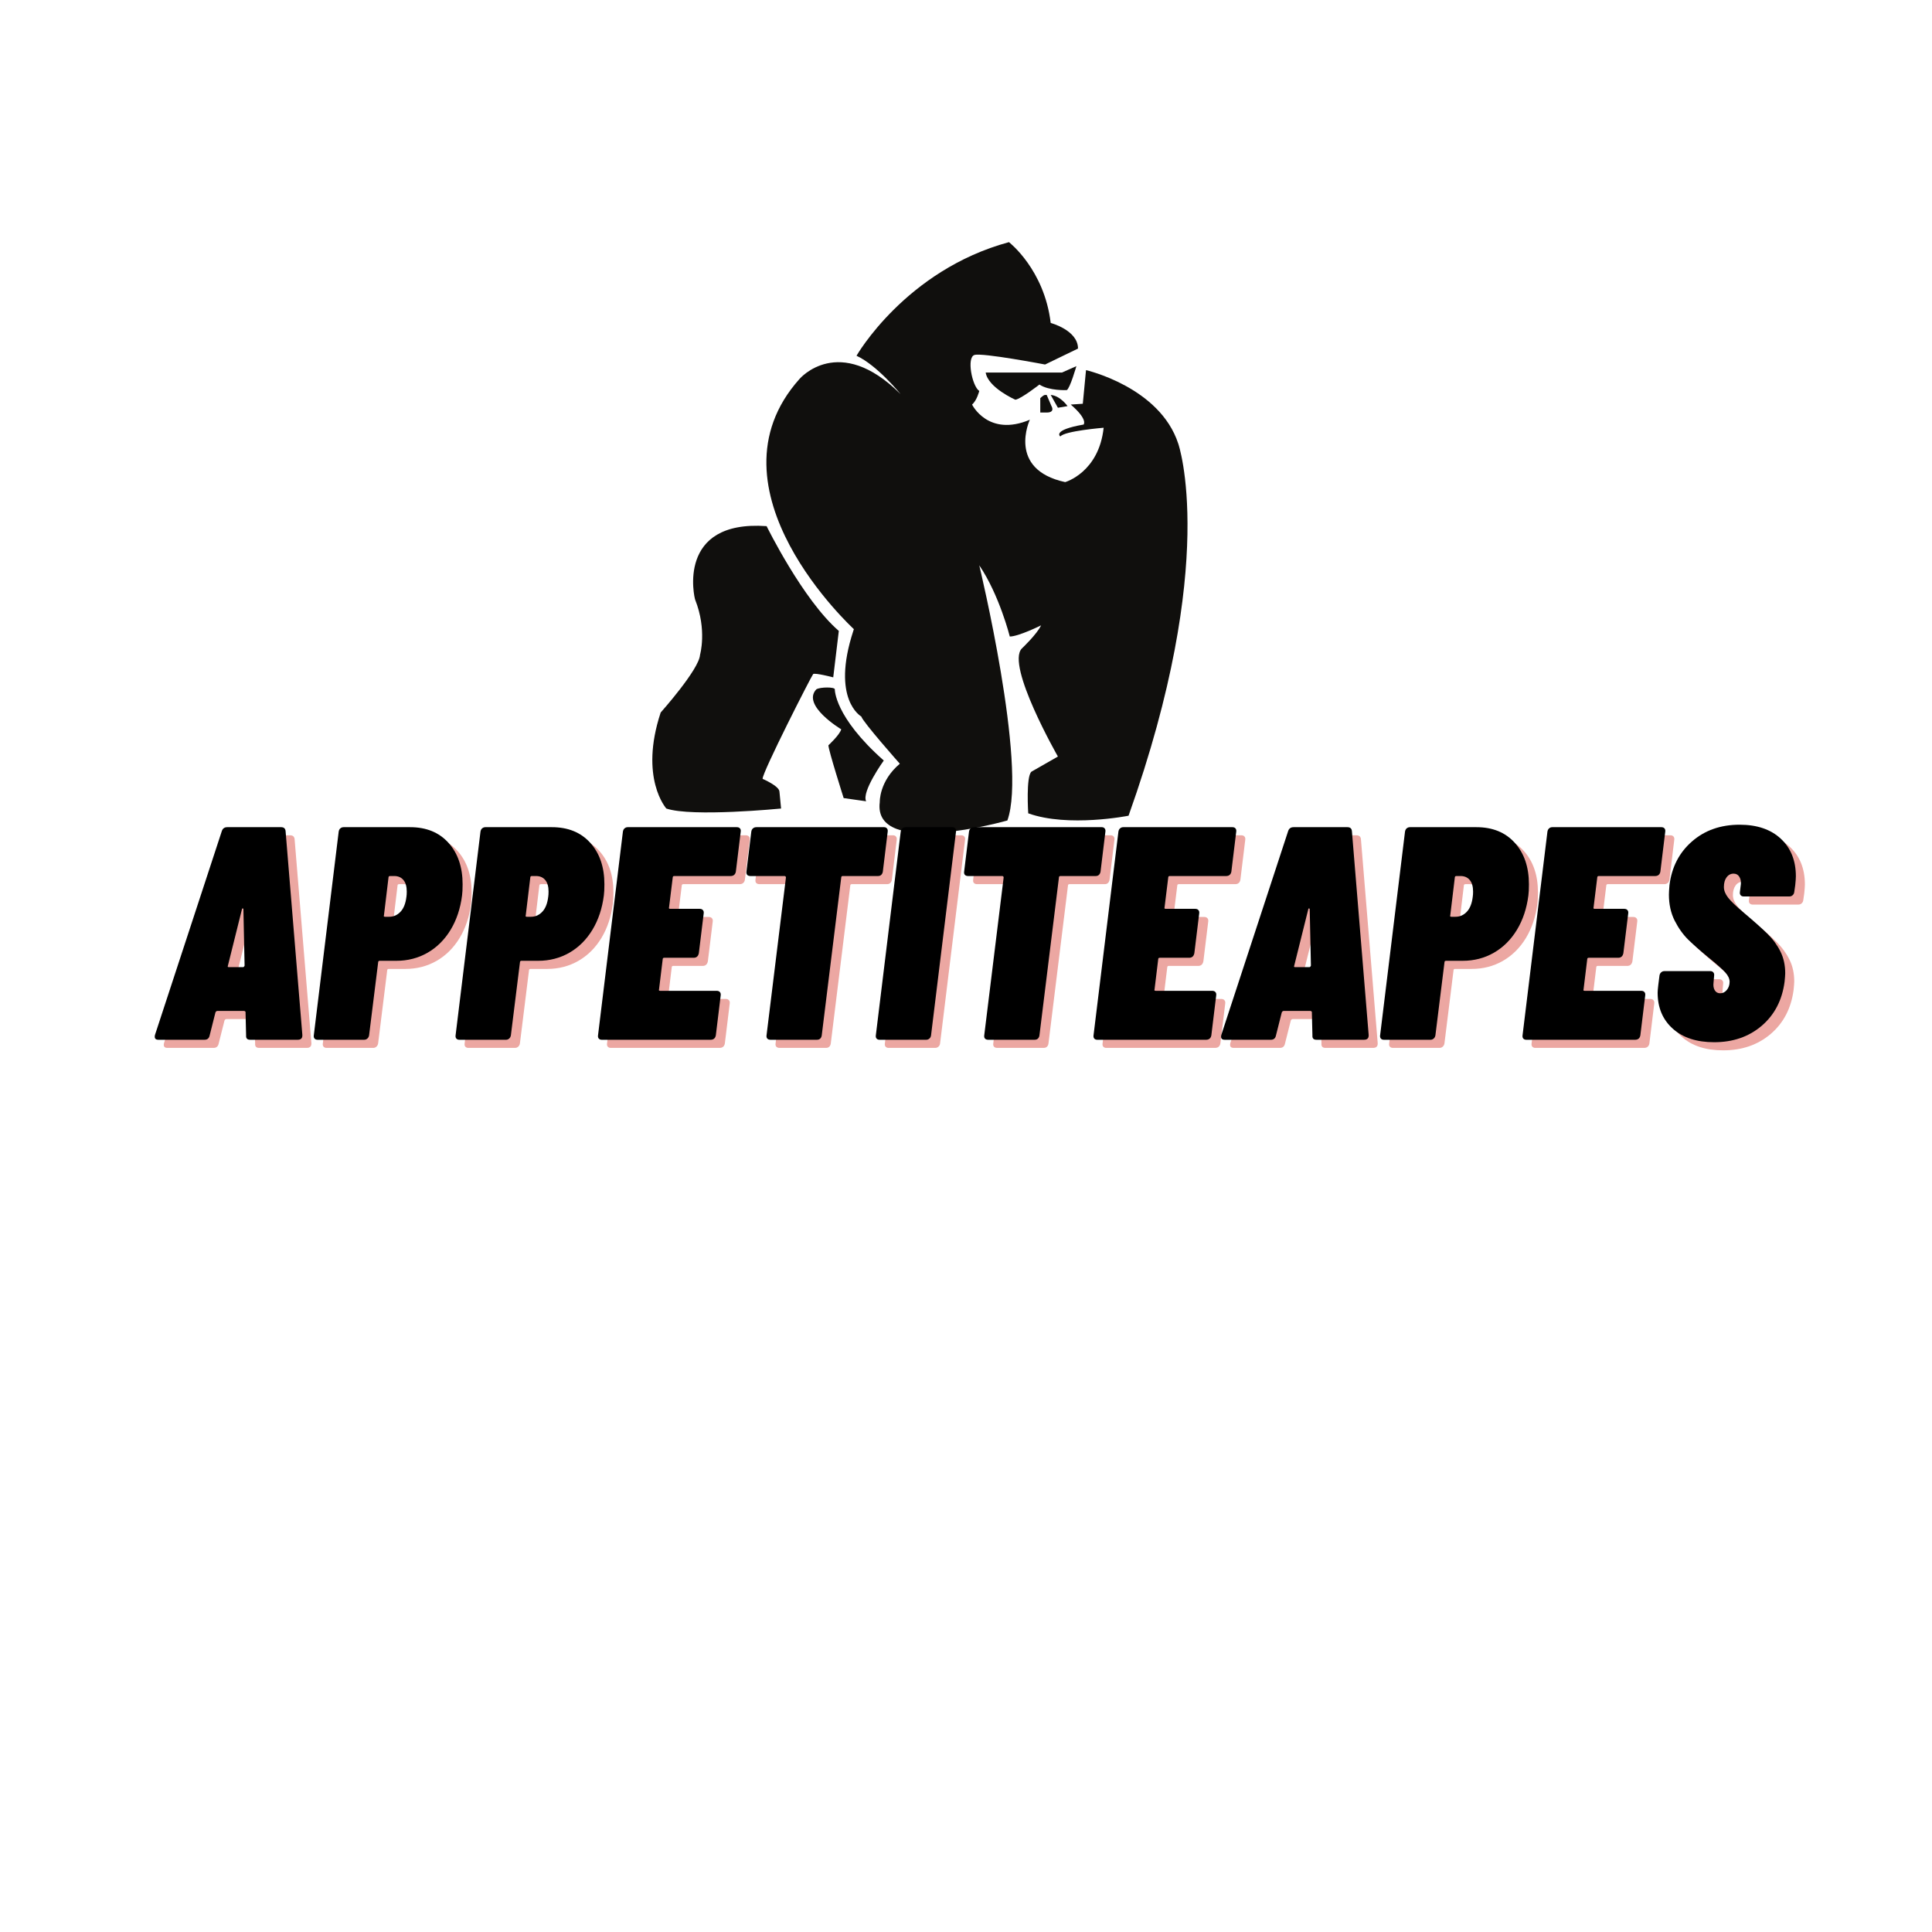
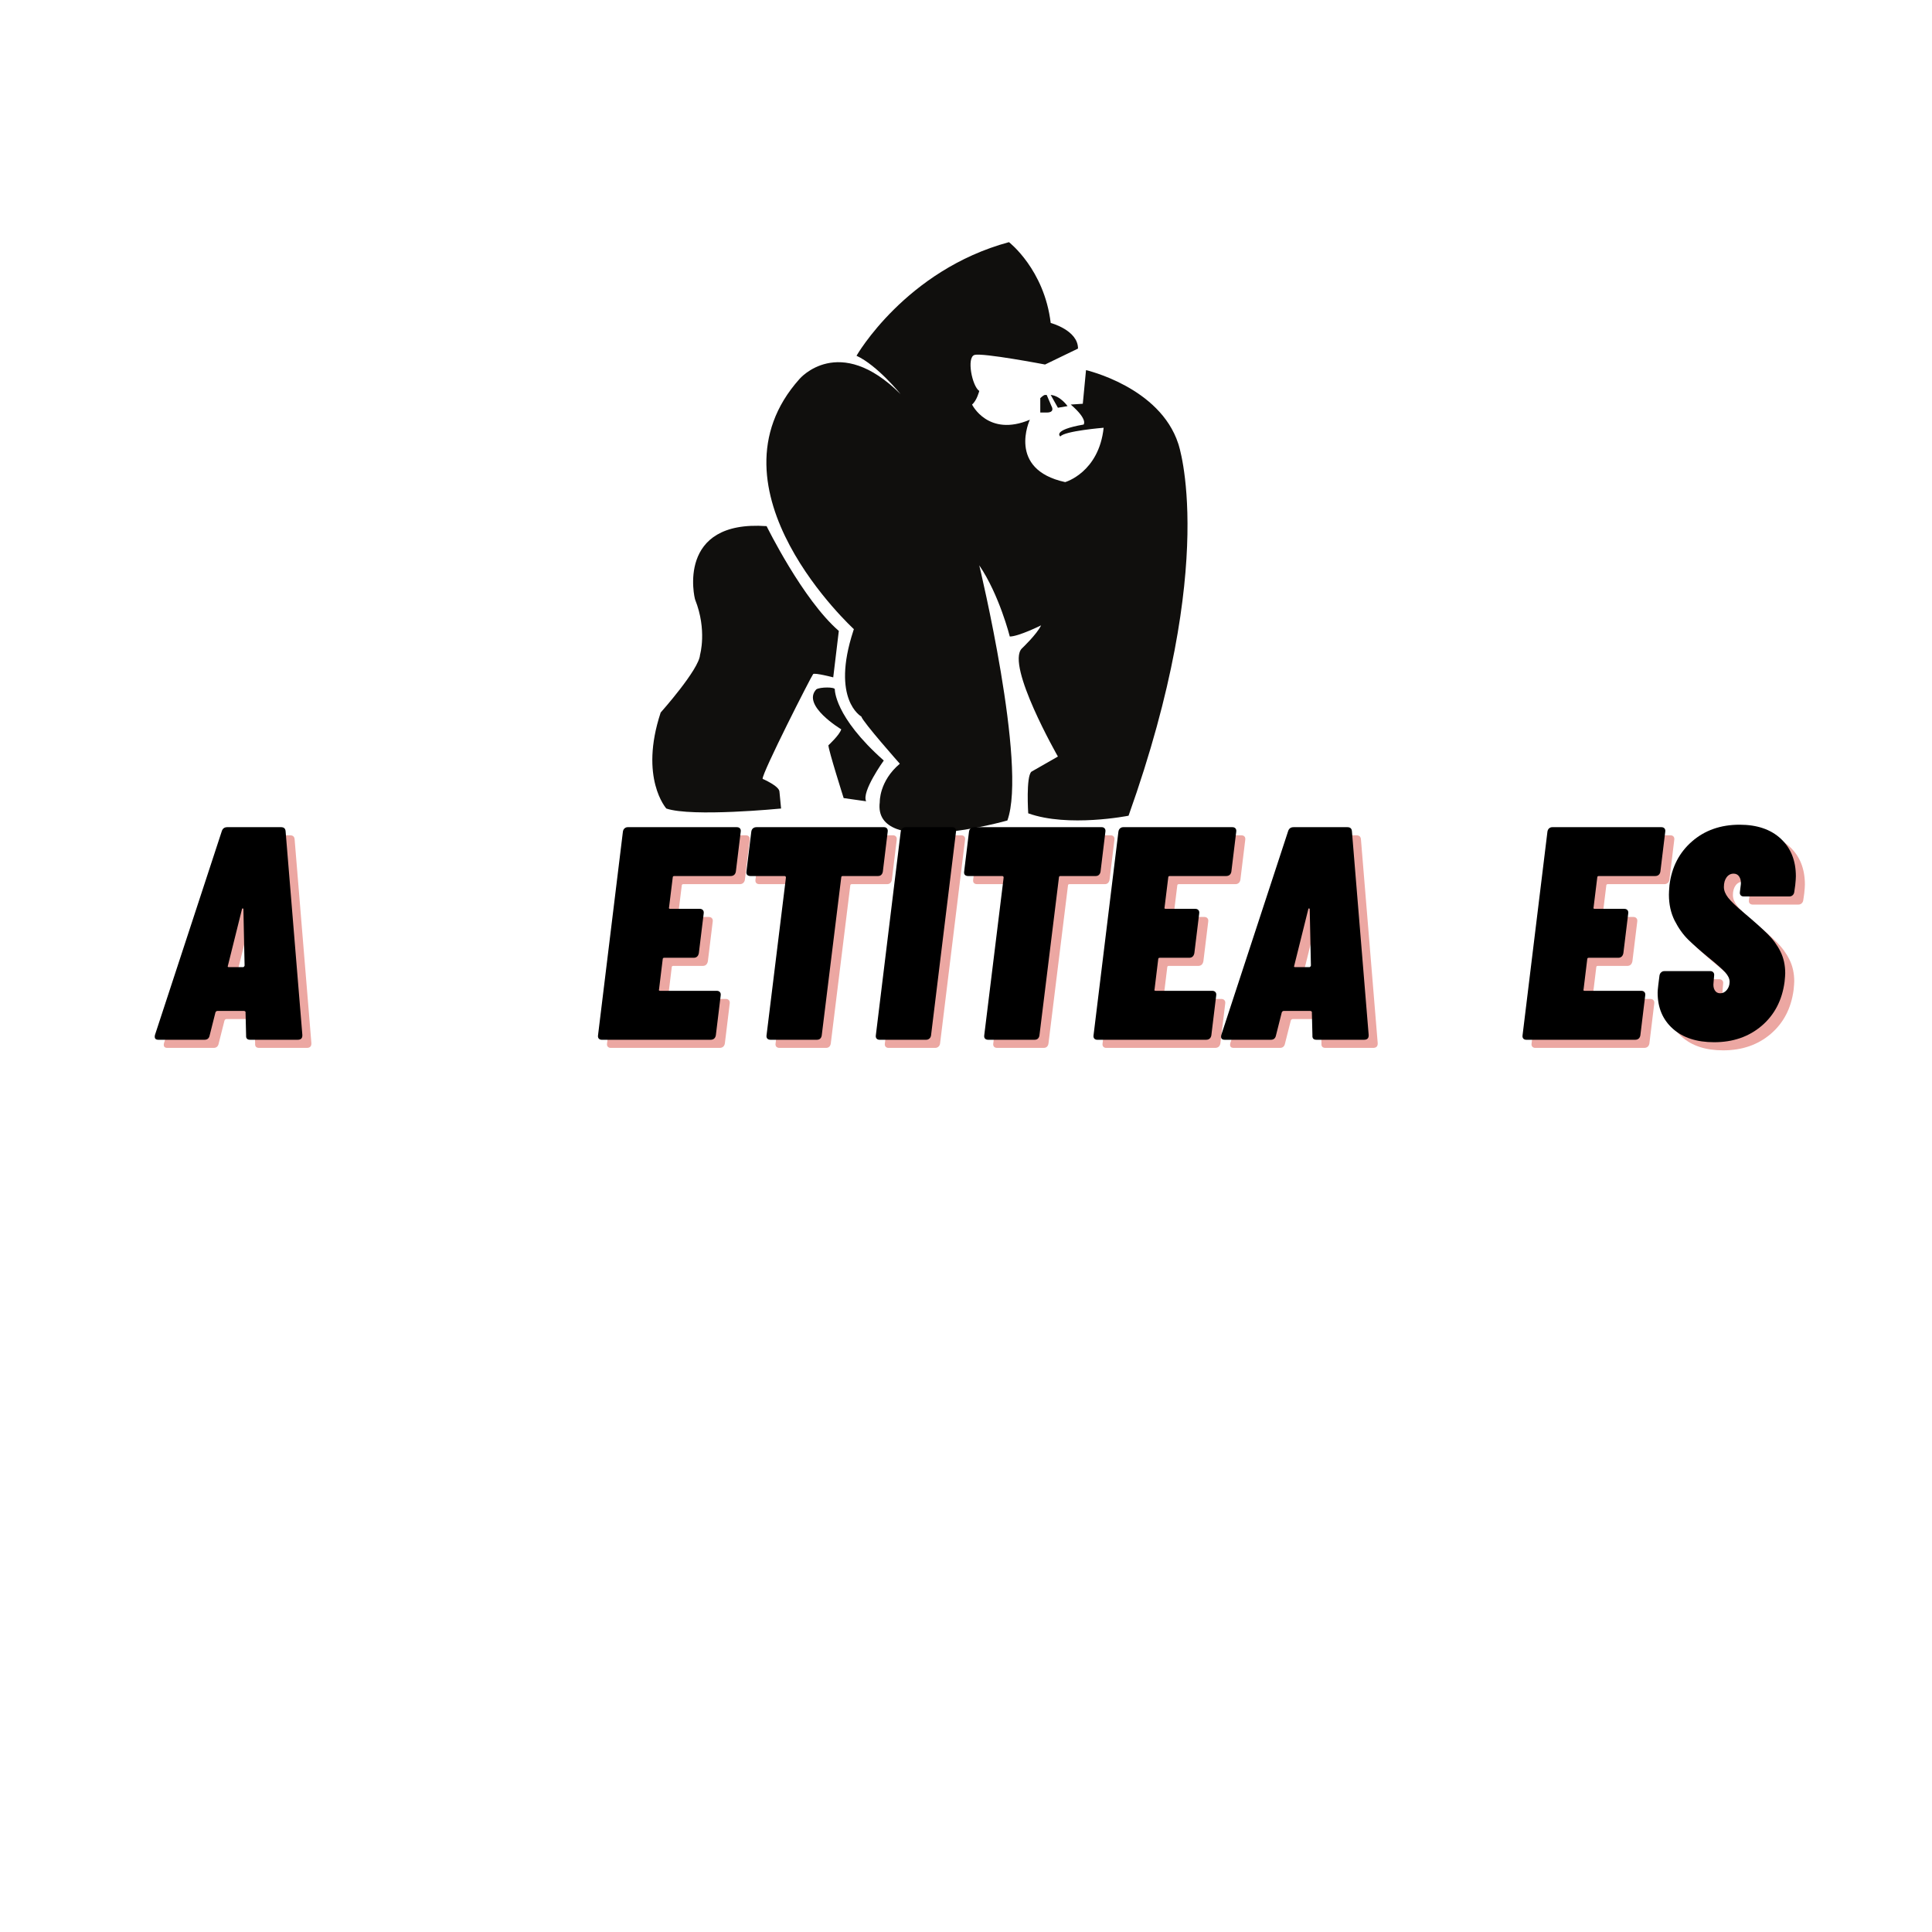
<svg xmlns="http://www.w3.org/2000/svg" xmlns:xlink="http://www.w3.org/1999/xlink" width="200" zoomAndPan="magnify" viewBox="0 0 380 380" height="200" preserveAspectRatio="xMidYMid meet" version="1.0">
  <defs>
    <g>
      <g id="glyph-0-0" />
      <g id="glyph-0-1">
        <path d="M 18.578 0 C 18.016 0 17.754 -0.281 17.797 -0.844 L 17.688 -5.375 C 17.719 -5.457 17.691 -5.523 17.609 -5.578 C 17.535 -5.641 17.457 -5.672 17.375 -5.672 L 12.188 -5.672 C 11.988 -5.672 11.848 -5.57 11.766 -5.375 L 10.625 -0.844 C 10.508 -0.281 10.176 0 9.625 0 L 0.531 0 C -0.062 0 -0.281 -0.316 -0.125 -0.953 L 13.016 -41.031 C 13.18 -41.551 13.539 -41.812 14.094 -41.812 L 24.672 -41.812 C 25.223 -41.812 25.52 -41.551 25.562 -41.031 L 28.859 -0.953 L 28.859 -0.844 C 28.859 -0.281 28.555 0 27.953 0 Z M 14.219 -14.578 C 14.133 -14.379 14.191 -14.281 14.391 -14.281 L 17.203 -14.281 C 17.316 -14.281 17.414 -14.379 17.5 -14.578 L 17.266 -25.625 C 17.266 -25.781 17.211 -25.848 17.109 -25.828 C 17.016 -25.816 16.969 -25.75 16.969 -25.625 Z M 14.219 -14.578 " />
      </g>
      <g id="glyph-0-2">
-         <path d="M 19.297 -41.812 C 22.484 -41.812 25 -40.785 26.844 -38.734 C 28.695 -36.68 29.625 -33.961 29.625 -30.578 C 29.625 -29.629 29.586 -28.895 29.516 -28.375 C 29.191 -25.82 28.441 -23.57 27.266 -21.625 C 26.086 -19.676 24.57 -18.172 22.719 -17.109 C 20.875 -16.055 18.836 -15.531 16.609 -15.531 L 13.328 -15.531 C 13.117 -15.531 13.016 -15.43 13.016 -15.234 L 11.234 -0.891 C 11.191 -0.617 11.078 -0.398 10.891 -0.234 C 10.711 -0.078 10.508 0 10.281 0 L 1.078 0 C 0.836 0 0.645 -0.078 0.5 -0.234 C 0.363 -0.398 0.316 -0.617 0.359 -0.891 L 5.25 -40.922 C 5.289 -41.203 5.398 -41.422 5.578 -41.578 C 5.766 -41.734 5.977 -41.812 6.219 -41.812 Z M 15.172 -24.188 C 16.047 -24.188 16.789 -24.516 17.406 -25.172 C 18.031 -25.828 18.422 -26.816 18.578 -28.141 C 18.617 -28.379 18.641 -28.719 18.641 -29.156 C 18.641 -30.145 18.422 -30.898 17.984 -31.422 C 17.547 -31.941 16.945 -32.203 16.188 -32.203 L 15.359 -32.203 C 15.148 -32.203 15.047 -32.098 15.047 -31.891 L 14.156 -24.484 C 14.07 -24.285 14.148 -24.188 14.391 -24.188 Z M 15.172 -24.188 " />
-       </g>
+         </g>
      <g id="glyph-0-3">
        <path d="M 27.594 -33.094 C 27.551 -32.812 27.441 -32.594 27.266 -32.438 C 27.086 -32.281 26.859 -32.203 26.578 -32.203 L 15.469 -32.203 C 15.27 -32.203 15.172 -32.098 15.172 -31.891 L 14.453 -26.047 C 14.379 -25.848 14.457 -25.75 14.688 -25.75 L 20.484 -25.75 C 20.766 -25.75 20.973 -25.664 21.109 -25.5 C 21.254 -25.344 21.305 -25.125 21.266 -24.844 L 20.312 -17.031 C 20.188 -16.426 19.848 -16.125 19.297 -16.125 L 13.5 -16.125 C 13.301 -16.125 13.203 -16.023 13.203 -15.828 L 12.484 -9.922 C 12.398 -9.723 12.477 -9.625 12.719 -9.625 L 23.828 -9.625 C 24.109 -9.625 24.316 -9.539 24.453 -9.375 C 24.598 -9.219 24.648 -9 24.609 -8.719 L 23.656 -0.891 C 23.613 -0.617 23.504 -0.398 23.328 -0.234 C 23.148 -0.078 22.922 0 22.641 0 L 1.188 0 C 0.957 0 0.77 -0.078 0.625 -0.234 C 0.488 -0.398 0.441 -0.617 0.484 -0.891 L 5.375 -40.922 C 5.414 -41.203 5.523 -41.422 5.703 -41.578 C 5.879 -41.734 6.086 -41.812 6.328 -41.812 L 27.781 -41.812 C 28.051 -41.812 28.254 -41.734 28.391 -41.578 C 28.535 -41.422 28.586 -41.203 28.547 -40.922 Z M 27.594 -33.094 " />
      </g>
      <g id="glyph-0-4">
        <path d="M 31 -41.812 C 31.238 -41.812 31.426 -41.734 31.562 -41.578 C 31.707 -41.422 31.758 -41.203 31.719 -40.922 L 30.766 -33.094 C 30.723 -32.812 30.617 -32.594 30.453 -32.438 C 30.297 -32.281 30.082 -32.203 29.812 -32.203 L 22.875 -32.203 C 22.676 -32.203 22.578 -32.098 22.578 -31.891 L 18.75 -0.891 C 18.719 -0.617 18.617 -0.398 18.453 -0.234 C 18.297 -0.078 18.078 0 17.797 0 L 8.656 0 C 8.383 0 8.176 -0.078 8.031 -0.234 C 7.895 -0.398 7.848 -0.617 7.891 -0.891 L 11.703 -31.891 C 11.703 -32.098 11.602 -32.203 11.406 -32.203 L 4.719 -32.203 C 4.438 -32.203 4.223 -32.281 4.078 -32.438 C 3.941 -32.594 3.895 -32.812 3.938 -33.094 L 4.891 -40.922 C 4.93 -41.203 5.039 -41.422 5.219 -41.578 C 5.406 -41.734 5.633 -41.812 5.906 -41.812 Z M 31 -41.812 " />
      </g>
      <g id="glyph-0-5">
        <path d="M 1.188 0 C 0.957 0 0.77 -0.078 0.625 -0.234 C 0.488 -0.398 0.441 -0.617 0.484 -0.891 L 5.375 -40.922 C 5.414 -41.203 5.523 -41.422 5.703 -41.578 C 5.879 -41.734 6.086 -41.812 6.328 -41.812 L 15.531 -41.812 C 15.77 -41.812 15.957 -41.734 16.094 -41.578 C 16.238 -41.422 16.289 -41.203 16.25 -40.922 L 11.344 -0.891 C 11.312 -0.617 11.203 -0.398 11.016 -0.234 C 10.836 -0.078 10.629 0 10.391 0 Z M 1.188 0 " />
      </g>
      <g id="glyph-0-6">
        <path d="M 12.422 0.484 C 8.992 0.484 6.285 -0.398 4.297 -2.172 C 2.305 -3.953 1.312 -6.316 1.312 -9.266 C 1.312 -9.535 1.352 -10.031 1.438 -10.75 L 1.672 -12.609 C 1.711 -12.879 1.82 -13.094 2 -13.25 C 2.176 -13.414 2.383 -13.5 2.625 -13.5 L 11.703 -13.5 C 11.941 -13.5 12.129 -13.414 12.266 -13.25 C 12.41 -13.094 12.461 -12.879 12.422 -12.609 L 12.312 -11.297 C 12.227 -10.648 12.305 -10.129 12.547 -9.734 C 12.785 -9.336 13.145 -9.141 13.625 -9.141 C 14.133 -9.141 14.566 -9.359 14.922 -9.797 C 15.285 -10.234 15.469 -10.77 15.469 -11.406 C 15.469 -12.008 15.176 -12.629 14.594 -13.266 C 14.02 -13.898 12.922 -14.875 11.297 -16.188 C 9.703 -17.5 8.383 -18.66 7.344 -19.672 C 6.312 -20.691 5.414 -21.945 4.656 -23.438 C 3.906 -24.938 3.531 -26.641 3.531 -28.547 C 3.531 -28.91 3.566 -29.531 3.641 -30.406 C 4.078 -33.945 5.551 -36.812 8.062 -39 C 10.57 -41.195 13.695 -42.297 17.438 -42.297 C 20.863 -42.297 23.562 -41.379 25.531 -39.547 C 27.508 -37.711 28.5 -35.242 28.5 -32.141 C 28.5 -31.773 28.457 -31.195 28.375 -30.406 L 28.188 -29.094 C 28.156 -28.812 28.047 -28.586 27.859 -28.422 C 27.68 -28.266 27.473 -28.188 27.234 -28.188 L 18.219 -28.188 C 17.977 -28.188 17.785 -28.266 17.641 -28.422 C 17.504 -28.586 17.457 -28.812 17.5 -29.094 L 17.688 -30.641 C 17.719 -31.242 17.602 -31.734 17.344 -32.109 C 17.094 -32.484 16.727 -32.672 16.25 -32.672 C 15.688 -32.672 15.227 -32.43 14.875 -31.953 C 14.52 -31.473 14.344 -30.836 14.344 -30.047 C 14.344 -29.367 14.617 -28.672 15.172 -27.953 C 15.734 -27.234 16.77 -26.238 18.281 -24.969 C 20.312 -23.258 21.863 -21.875 22.938 -20.812 C 24.008 -19.758 24.852 -18.602 25.469 -17.344 C 26.094 -16.094 26.406 -14.672 26.406 -13.078 C 26.406 -12.766 26.363 -12.207 26.281 -11.406 C 25.801 -7.781 24.297 -4.891 21.766 -2.734 C 19.242 -0.586 16.129 0.484 12.422 0.484 Z M 12.422 0.484 " />
      </g>
    </g>
    <clipPath id="clip-0">
      <path d="M 150 47.629 L 233.559 47.629 L 233.559 163.879 L 150 163.879 Z M 150 47.629 " clip-rule="nonzero" />
    </clipPath>
  </defs>
  <g clip-path="url(#clip-0)">
    <path fill="rgb(6.27%, 5.879%, 5.099%)" d="M 177.141 77.527 C 177.141 77.527 172.566 71.859 168.465 69.973 C 168.465 69.973 178.094 53.141 198.449 47.629 C 198.449 47.629 205.395 52.973 206.66 63.523 C 206.66 63.523 212.031 64.938 212.031 68.559 L 205.551 71.695 C 205.551 71.695 193.242 69.344 191.668 69.816 C 190.082 70.281 191.191 75.949 192.609 76.898 C 192.609 76.898 192.145 78.777 191.191 79.57 C 191.191 79.57 194.348 86.02 202.559 82.555 C 202.559 82.555 197.973 92.316 209.504 94.824 C 209.504 94.824 216.133 92.945 217.074 84.133 C 217.074 84.133 209.34 84.762 208.555 85.855 C 208.555 85.855 206.812 84.605 213.129 83.504 C 213.129 83.504 214.07 82.555 210.602 79.57 L 212.973 79.414 L 213.605 72.801 C 213.605 72.801 228.121 76.102 231.754 87.281 C 231.754 87.281 239.809 110.406 221.973 160.441 C 221.973 160.441 210.129 162.805 202.238 159.969 C 202.238 159.969 201.773 152.73 202.871 151.781 L 208.078 148.801 C 208.078 148.801 197.816 130.863 200.973 127.559 C 200.973 127.559 203.977 124.723 204.766 123 C 204.766 123 200.344 125.195 198.613 125.195 C 198.613 125.195 196.562 117.012 192.609 111.191 C 192.609 111.191 202.082 150.523 198.137 161.379 C 198.137 161.379 171.621 168.934 173.039 157.77 C 173.039 157.77 172.887 153.672 176.984 150.215 C 176.984 150.215 169.727 142.031 169.406 140.926 C 169.406 140.926 163.414 137.621 167.832 124.094 C 172.254 110.562 167.988 123.785 167.988 123.785 C 167.988 123.785 137.84 96.25 157.254 74.535 C 157.254 74.535 164.984 65.41 177.141 77.527 " fill-opacity="1" fill-rule="nonzero" />
  </g>
-   <path fill="rgb(6.27%, 5.879%, 5.099%)" d="M 193.871 73.273 L 208.875 73.273 L 211.711 72.016 C 211.711 72.016 210.449 76.422 209.816 76.73 C 209.816 76.73 206.348 76.898 204.441 75.637 C 204.441 75.637 200.82 78.465 199.711 78.621 C 199.711 78.621 194.348 76.27 193.871 73.273 " fill-opacity="1" fill-rule="nonzero" />
  <path fill="rgb(6.27%, 5.879%, 5.099%)" d="M 205.871 77.68 L 206.812 79.879 C 206.812 79.879 207.602 81.141 205.871 81.141 L 204.609 81.141 L 204.609 78.312 C 204.609 78.312 205.238 77.68 205.551 77.68 " fill-opacity="1" fill-rule="nonzero" />
  <path fill="rgb(6.27%, 5.879%, 5.099%)" d="M 206.66 77.68 L 208.078 80.199 L 209.973 79.879 C 209.973 79.879 208.555 77.836 206.66 77.68 " fill-opacity="1" fill-rule="nonzero" />
  <path fill="rgb(6.27%, 5.879%, 5.099%)" d="M 150.781 103.484 C 150.781 103.484 157.883 117.953 164.984 124.094 L 163.887 133.227 C 163.887 133.227 160.254 132.277 159.934 132.586 C 159.621 132.906 149.84 152.102 149.996 153.195 C 149.996 153.195 153.309 154.609 153.309 155.727 L 153.629 159.027 C 153.629 159.027 136.109 160.75 131.059 159.027 C 131.059 159.027 125.684 153.043 129.949 140.141 C 129.949 140.141 137.527 131.648 137.684 128.809 C 137.684 128.809 139.102 123.938 136.73 117.953 C 136.578 117.641 132.941 102.223 150.781 103.484 " fill-opacity="1" fill-rule="nonzero" />
  <path fill="rgb(6.27%, 5.879%, 5.099%)" d="M 164.199 135.578 C 164.199 135.578 164.043 140.926 173.828 149.586 C 173.828 149.586 169.406 155.727 170.359 157.602 L 165.938 156.973 C 165.938 156.973 162.938 147.531 162.938 146.59 C 162.938 146.59 165.152 144.547 165.461 143.445 C 165.461 143.445 157.574 138.727 160.566 135.578 C 161.363 135.105 164.199 135.105 164.199 135.578 " fill-opacity="1" fill-rule="nonzero" />
  <g fill="rgb(82.75%, 18.43%, 13.73%)" fill-opacity="0.42">
    <use x="32.385" y="206.106" xlink:href="#glyph-0-1" xlink:type="simple" xlink:actuate="onLoad" xlink:show="embed" />
  </g>
  <g fill="rgb(82.75%, 18.43%, 13.73%)" fill-opacity="0.42">
    <use x="63.14" y="206.106" xlink:href="#glyph-0-2" xlink:type="simple" xlink:actuate="onLoad" xlink:show="embed" />
  </g>
  <g fill="rgb(82.75%, 18.43%, 13.73%)" fill-opacity="0.42">
    <use x="91.029" y="206.106" xlink:href="#glyph-0-2" xlink:type="simple" xlink:actuate="onLoad" xlink:show="embed" />
  </g>
  <g fill="rgb(82.75%, 18.43%, 13.73%)" fill-opacity="0.42">
    <use x="118.917" y="206.106" xlink:href="#glyph-0-3" xlink:type="simple" xlink:actuate="onLoad" xlink:show="embed" />
  </g>
  <g fill="rgb(82.75%, 18.43%, 13.73%)" fill-opacity="0.42">
    <use x="144.656" y="206.106" xlink:href="#glyph-0-4" xlink:type="simple" xlink:actuate="onLoad" xlink:show="embed" />
  </g>
  <g fill="rgb(82.75%, 18.43%, 13.73%)" fill-opacity="0.42">
    <use x="173.56" y="206.106" xlink:href="#glyph-0-5" xlink:type="simple" xlink:actuate="onLoad" xlink:show="embed" />
  </g>
  <g fill="rgb(82.75%, 18.43%, 13.73%)" fill-opacity="0.42">
    <use x="187.474" y="206.106" xlink:href="#glyph-0-4" xlink:type="simple" xlink:actuate="onLoad" xlink:show="embed" />
  </g>
  <g fill="rgb(82.75%, 18.43%, 13.73%)" fill-opacity="0.42">
    <use x="216.378" y="206.106" xlink:href="#glyph-0-3" xlink:type="simple" xlink:actuate="onLoad" xlink:show="embed" />
  </g>
  <g fill="rgb(82.75%, 18.43%, 13.73%)" fill-opacity="0.42">
    <use x="242.117" y="206.106" xlink:href="#glyph-0-1" xlink:type="simple" xlink:actuate="onLoad" xlink:show="embed" />
  </g>
  <g fill="rgb(82.75%, 18.43%, 13.73%)" fill-opacity="0.42">
    <use x="272.872" y="206.106" xlink:href="#glyph-0-2" xlink:type="simple" xlink:actuate="onLoad" xlink:show="embed" />
  </g>
  <g fill="rgb(82.75%, 18.43%, 13.73%)" fill-opacity="0.42">
    <use x="300.761" y="206.106" xlink:href="#glyph-0-3" xlink:type="simple" xlink:actuate="onLoad" xlink:show="embed" />
  </g>
  <g fill="rgb(82.75%, 18.43%, 13.73%)" fill-opacity="0.42">
    <use x="326.499" y="206.106" xlink:href="#glyph-0-6" xlink:type="simple" xlink:actuate="onLoad" xlink:show="embed" />
  </g>
  <g fill="rgb(0%, 0%, 0%)" fill-opacity="1">
    <use x="30.609" y="204.507" xlink:href="#glyph-0-1" xlink:type="simple" xlink:actuate="onLoad" xlink:show="embed" />
  </g>
  <g fill="rgb(0%, 0%, 0%)" fill-opacity="1">
    <use x="61.364" y="204.507" xlink:href="#glyph-0-2" xlink:type="simple" xlink:actuate="onLoad" xlink:show="embed" />
  </g>
  <g fill="rgb(0%, 0%, 0%)" fill-opacity="1">
    <use x="89.253" y="204.507" xlink:href="#glyph-0-2" xlink:type="simple" xlink:actuate="onLoad" xlink:show="embed" />
  </g>
  <g fill="rgb(0%, 0%, 0%)" fill-opacity="1">
    <use x="117.142" y="204.507" xlink:href="#glyph-0-3" xlink:type="simple" xlink:actuate="onLoad" xlink:show="embed" />
  </g>
  <g fill="rgb(0%, 0%, 0%)" fill-opacity="1">
    <use x="142.88" y="204.507" xlink:href="#glyph-0-4" xlink:type="simple" xlink:actuate="onLoad" xlink:show="embed" />
  </g>
  <g fill="rgb(0%, 0%, 0%)" fill-opacity="1">
    <use x="171.784" y="204.507" xlink:href="#glyph-0-5" xlink:type="simple" xlink:actuate="onLoad" xlink:show="embed" />
  </g>
  <g fill="rgb(0%, 0%, 0%)" fill-opacity="1">
    <use x="185.699" y="204.507" xlink:href="#glyph-0-4" xlink:type="simple" xlink:actuate="onLoad" xlink:show="embed" />
  </g>
  <g fill="rgb(0%, 0%, 0%)" fill-opacity="1">
    <use x="214.603" y="204.507" xlink:href="#glyph-0-3" xlink:type="simple" xlink:actuate="onLoad" xlink:show="embed" />
  </g>
  <g fill="rgb(0%, 0%, 0%)" fill-opacity="1">
    <use x="240.341" y="204.507" xlink:href="#glyph-0-1" xlink:type="simple" xlink:actuate="onLoad" xlink:show="embed" />
  </g>
  <g fill="rgb(0%, 0%, 0%)" fill-opacity="1">
    <use x="271.096" y="204.507" xlink:href="#glyph-0-2" xlink:type="simple" xlink:actuate="onLoad" xlink:show="embed" />
  </g>
  <g fill="rgb(0%, 0%, 0%)" fill-opacity="1">
    <use x="298.985" y="204.507" xlink:href="#glyph-0-3" xlink:type="simple" xlink:actuate="onLoad" xlink:show="embed" />
  </g>
  <g fill="rgb(0%, 0%, 0%)" fill-opacity="1">
    <use x="324.724" y="204.507" xlink:href="#glyph-0-6" xlink:type="simple" xlink:actuate="onLoad" xlink:show="embed" />
  </g>
</svg>